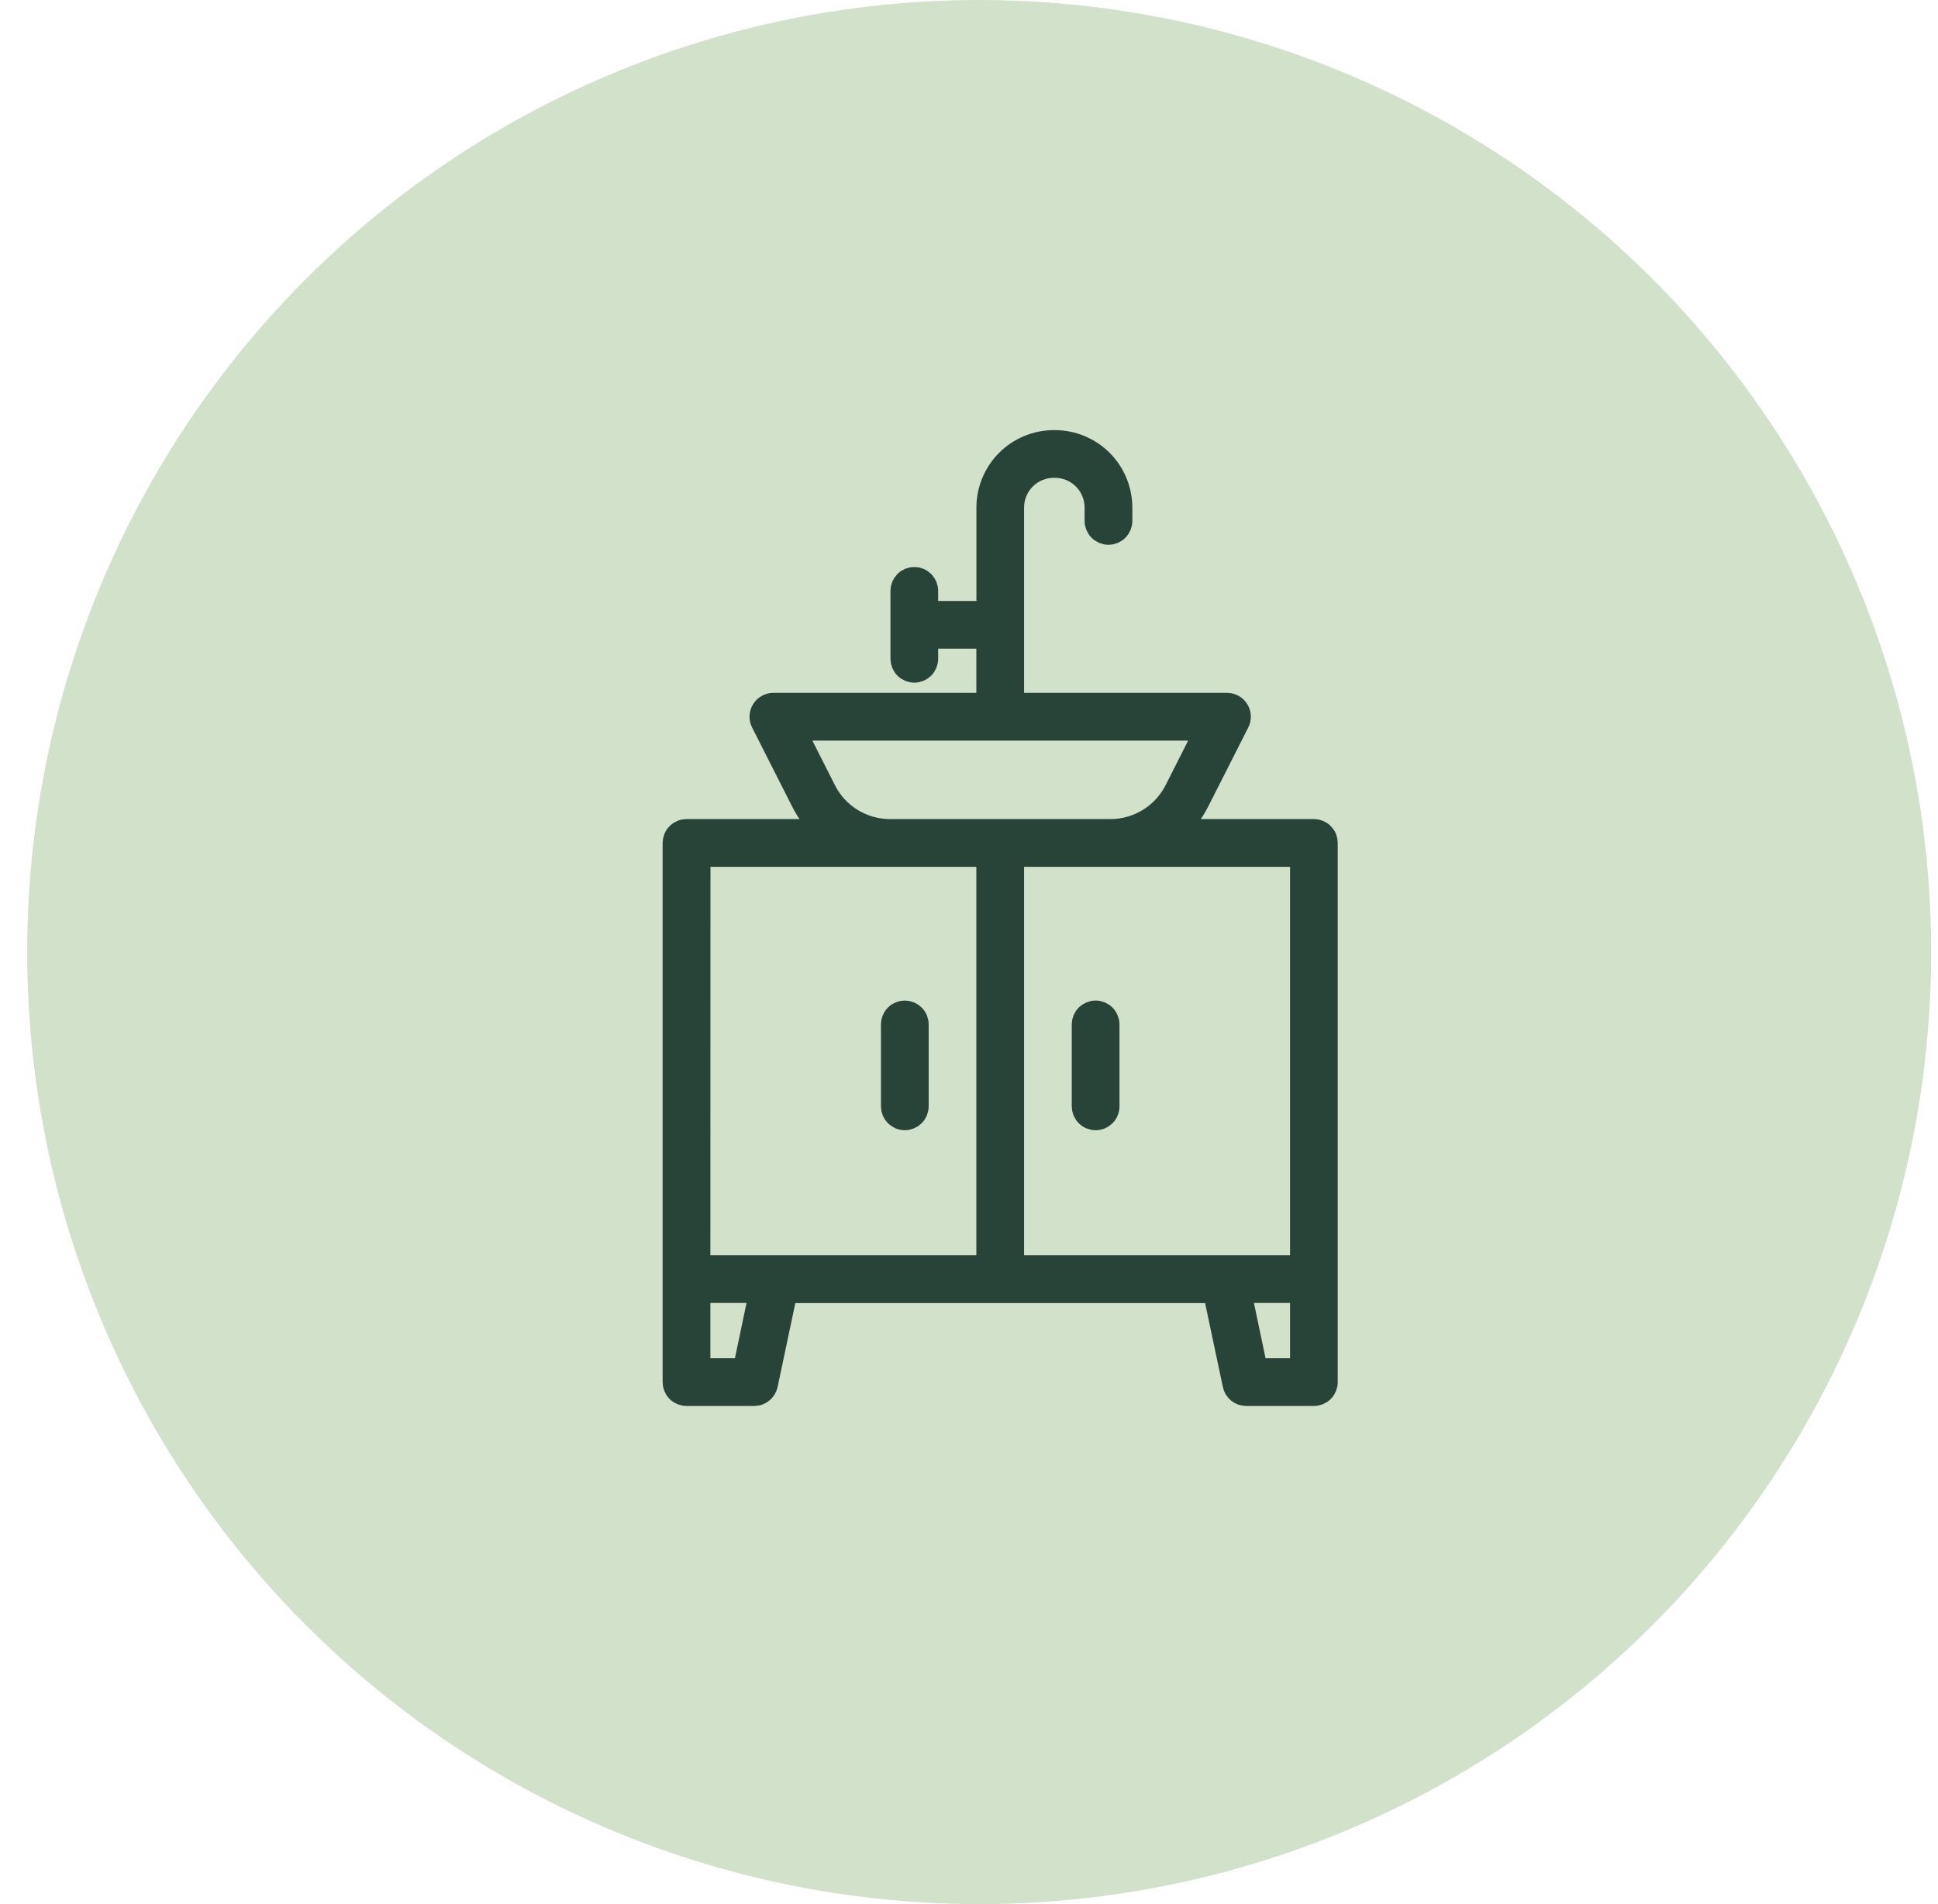
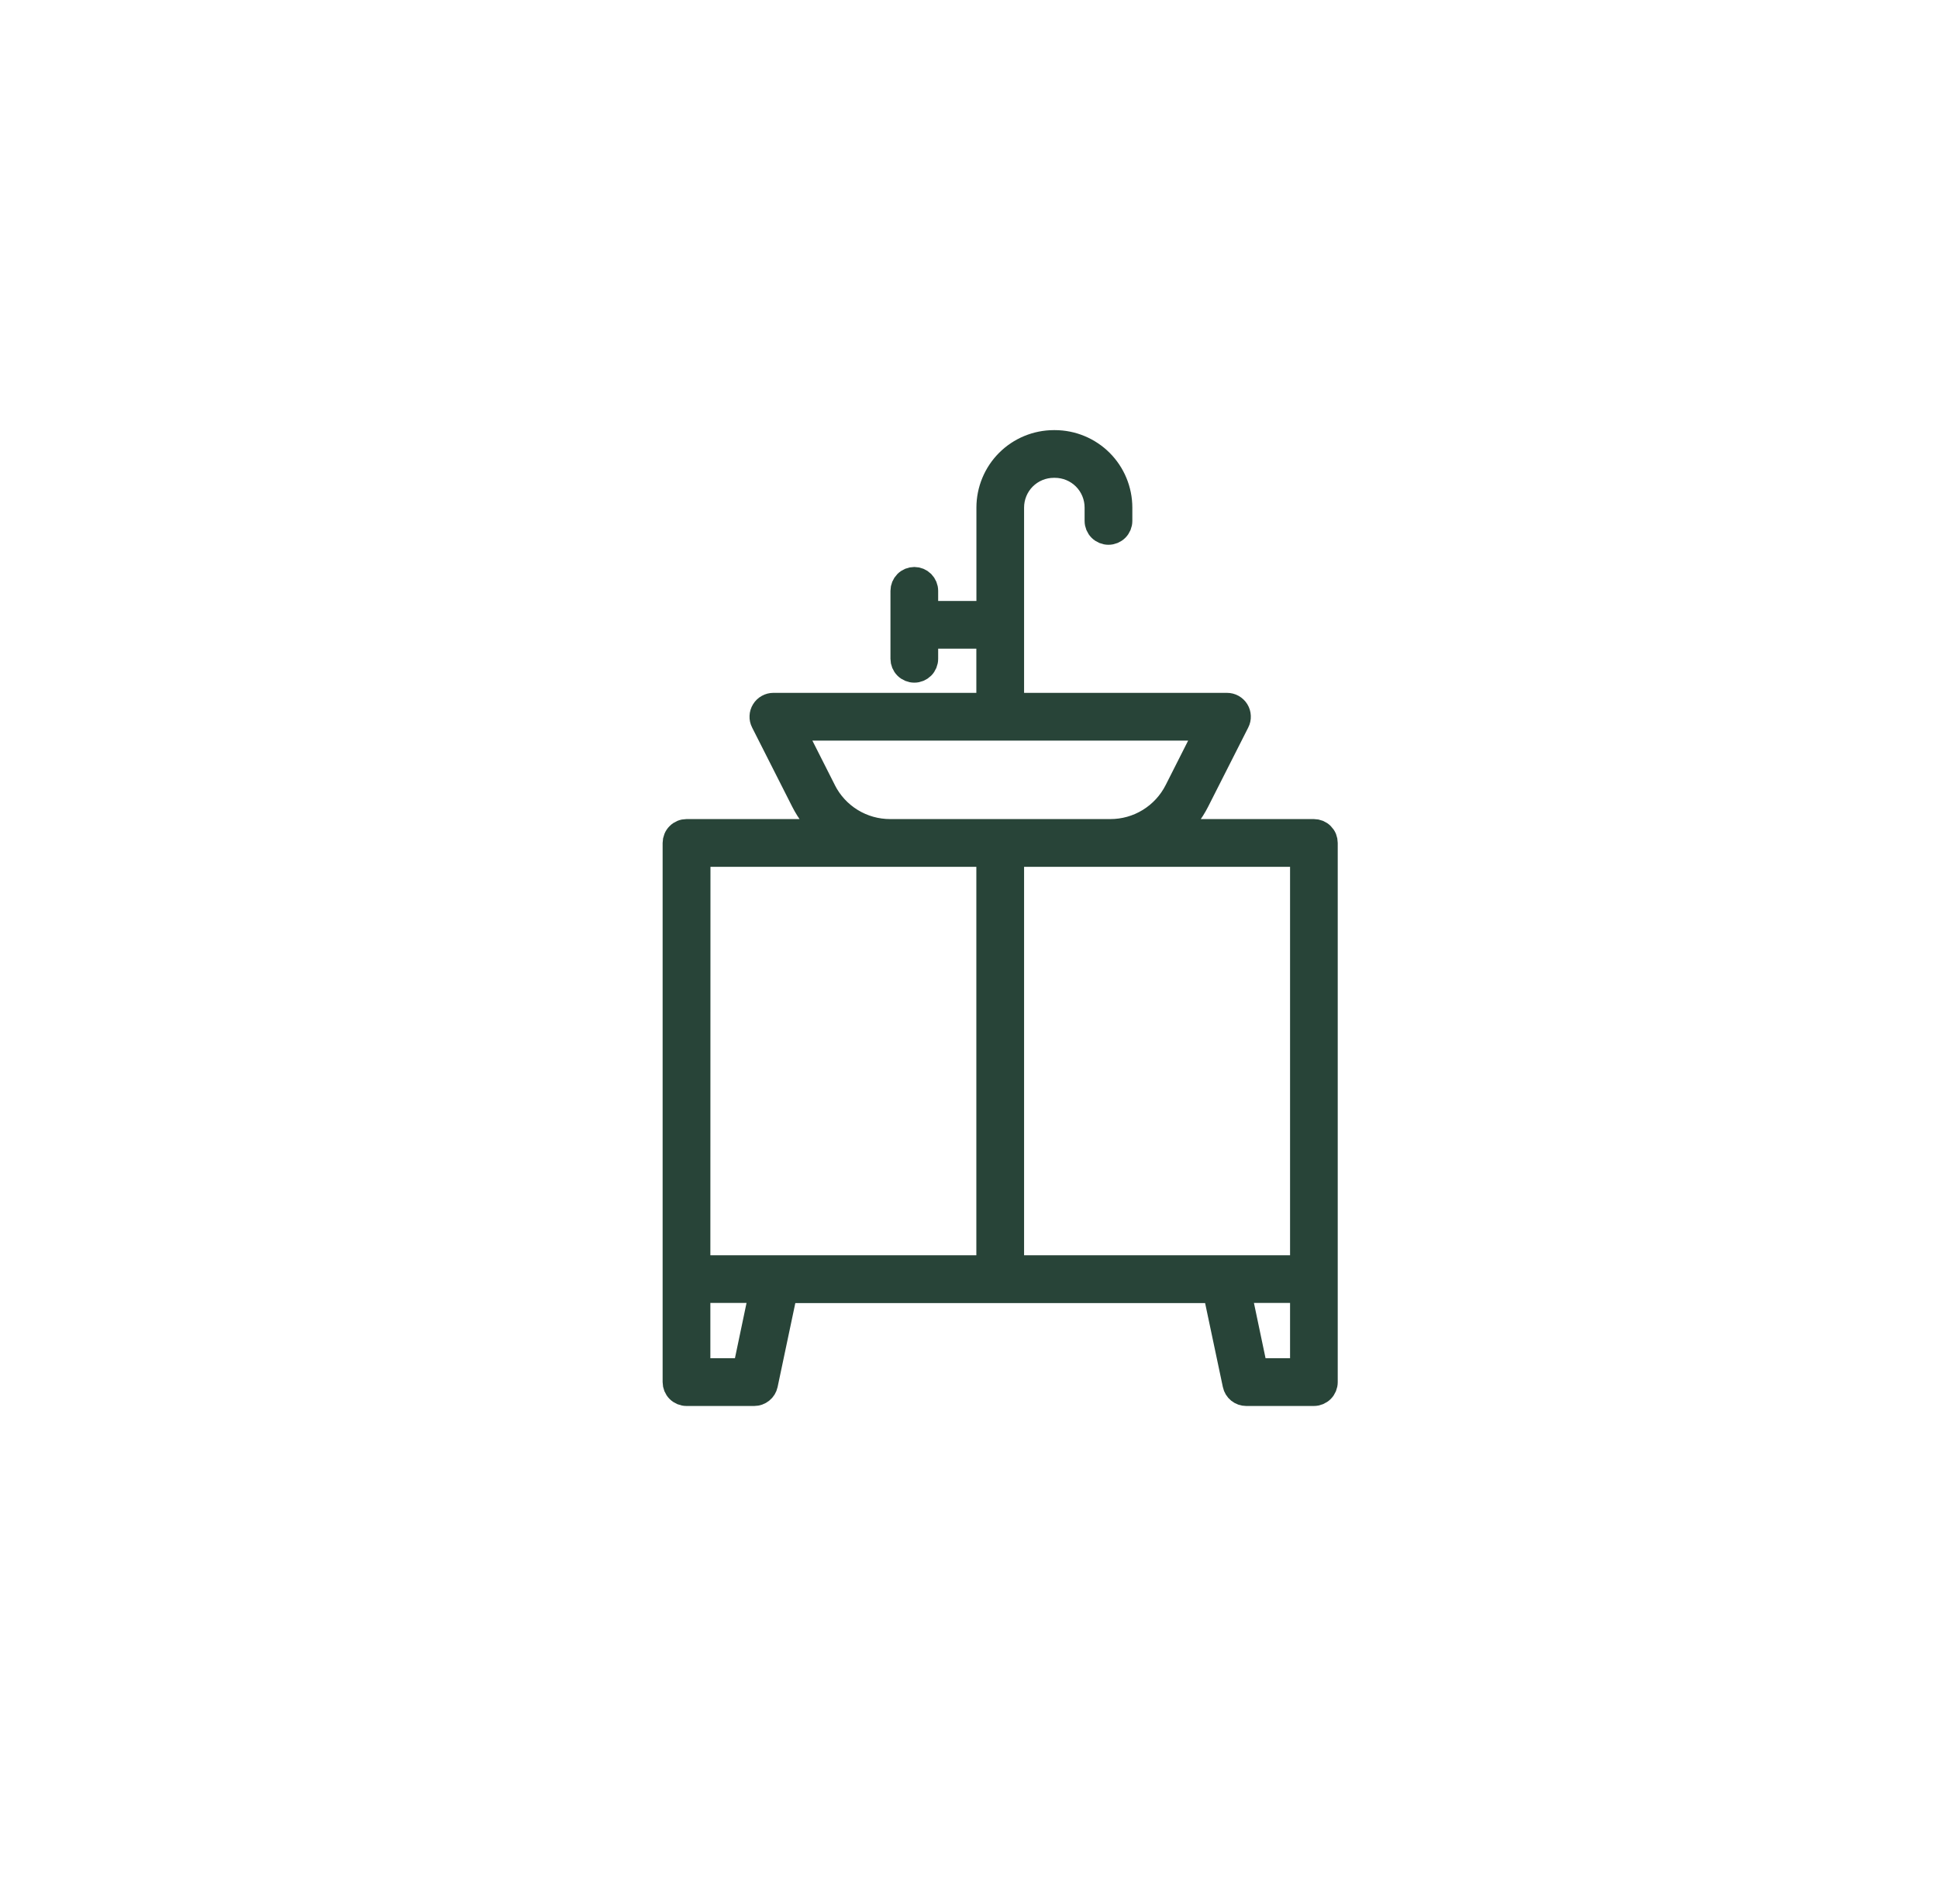
<svg xmlns="http://www.w3.org/2000/svg" width="57" height="56" viewBox="0 0 57 56" fill="none">
-   <circle cx="28.8" cy="28" r="28" fill="#D2E1CA" />
  <path d="M38.643 24.439H34.543C34.824 24.194 35.055 23.896 35.223 23.563L36.401 21.238C36.429 21.184 36.442 21.124 36.439 21.064C36.437 21.004 36.419 20.945 36.388 20.894C36.356 20.843 36.312 20.801 36.259 20.771C36.207 20.742 36.148 20.727 36.087 20.727H29.77V14.927C29.77 14.602 29.899 14.291 30.128 14.061C30.358 13.832 30.669 13.703 30.994 13.703H31.026C31.351 13.703 31.662 13.832 31.892 14.061C32.121 14.291 32.25 14.602 32.25 14.927V15.32C32.25 15.414 32.287 15.503 32.353 15.569C32.419 15.635 32.509 15.672 32.602 15.672C32.695 15.672 32.785 15.635 32.851 15.569C32.917 15.503 32.954 15.414 32.954 15.32V14.927C32.953 14.416 32.75 13.926 32.389 13.565C32.027 13.204 31.537 13.001 31.026 13H30.995C30.484 13.001 29.994 13.204 29.633 13.565C29.272 13.926 29.069 14.416 29.068 14.927V18.024H27.243V17.377C27.243 17.284 27.206 17.195 27.14 17.128C27.074 17.062 26.985 17.025 26.892 17.025C26.798 17.025 26.709 17.062 26.643 17.128C26.577 17.195 26.54 17.284 26.54 17.377V19.375C26.54 19.468 26.577 19.558 26.643 19.624C26.709 19.69 26.798 19.727 26.892 19.727C26.985 19.727 27.074 19.69 27.14 19.624C27.206 19.558 27.243 19.468 27.243 19.375V18.728H29.066V20.727H22.747C22.686 20.727 22.627 20.742 22.575 20.772C22.522 20.801 22.478 20.844 22.447 20.895C22.415 20.946 22.397 21.005 22.395 21.065C22.392 21.125 22.405 21.184 22.433 21.238L23.611 23.564C23.779 23.897 24.01 24.194 24.291 24.439H20.191C20.145 24.439 20.099 24.448 20.056 24.466C20.013 24.484 19.974 24.51 19.942 24.543C19.909 24.575 19.883 24.614 19.866 24.657C19.848 24.7 19.839 24.745 19.839 24.792V40.648C19.839 40.741 19.876 40.831 19.942 40.897C20.008 40.963 20.098 41 20.191 41H22.184C22.264 41 22.342 40.972 22.405 40.921C22.468 40.871 22.511 40.8 22.528 40.721L23.108 37.973H35.728L36.309 40.721C36.325 40.8 36.369 40.871 36.431 40.922C36.494 40.972 36.572 41 36.653 41H38.643C38.737 41 38.826 40.963 38.892 40.897C38.958 40.831 38.995 40.741 38.995 40.648V24.791C38.995 24.745 38.986 24.699 38.969 24.656C38.951 24.613 38.925 24.575 38.892 24.542C38.86 24.509 38.821 24.483 38.778 24.465C38.736 24.448 38.69 24.439 38.643 24.439ZM38.293 25.143V37.268H29.77V25.143H38.293ZM24.242 23.246L23.324 21.431H35.515L34.597 23.246C34.416 23.605 34.138 23.907 33.795 24.118C33.452 24.329 33.057 24.44 32.655 24.439H26.183C25.78 24.44 25.385 24.329 25.042 24.118C24.699 23.907 24.422 23.605 24.241 23.246H24.242ZM20.546 25.143H29.066V37.268H20.543L20.546 25.143ZM21.9 40.295H20.543V37.969H22.388L21.9 40.295ZM38.293 40.295H36.938L36.449 37.969H38.293V40.295Z" fill="#284438" stroke="#284438" stroke-width="0.7" />
-   <path d="M26.612 32.89C26.705 32.89 26.795 32.852 26.861 32.786C26.927 32.72 26.964 32.631 26.964 32.537V30.128C26.964 30.035 26.927 29.945 26.86 29.879C26.794 29.813 26.705 29.776 26.612 29.776C26.518 29.776 26.429 29.813 26.363 29.879C26.297 29.945 26.26 30.035 26.26 30.128V32.537C26.26 32.584 26.269 32.629 26.286 32.672C26.304 32.715 26.33 32.754 26.363 32.787C26.395 32.819 26.434 32.845 26.477 32.863C26.52 32.881 26.565 32.89 26.612 32.89Z" fill="#284438" stroke="#284438" stroke-width="0.7" />
-   <path d="M32.224 32.89C32.27 32.89 32.316 32.881 32.359 32.863C32.402 32.845 32.44 32.819 32.473 32.787C32.506 32.754 32.532 32.715 32.549 32.672C32.567 32.63 32.576 32.584 32.576 32.537V30.128C32.576 30.035 32.539 29.946 32.473 29.88C32.407 29.814 32.317 29.776 32.224 29.776C32.131 29.776 32.041 29.814 31.975 29.88C31.909 29.946 31.872 30.035 31.872 30.128V32.537C31.872 32.631 31.909 32.72 31.975 32.786C32.041 32.853 32.131 32.89 32.224 32.89Z" fill="#284438" stroke="#284438" stroke-width="0.7" />
</svg>